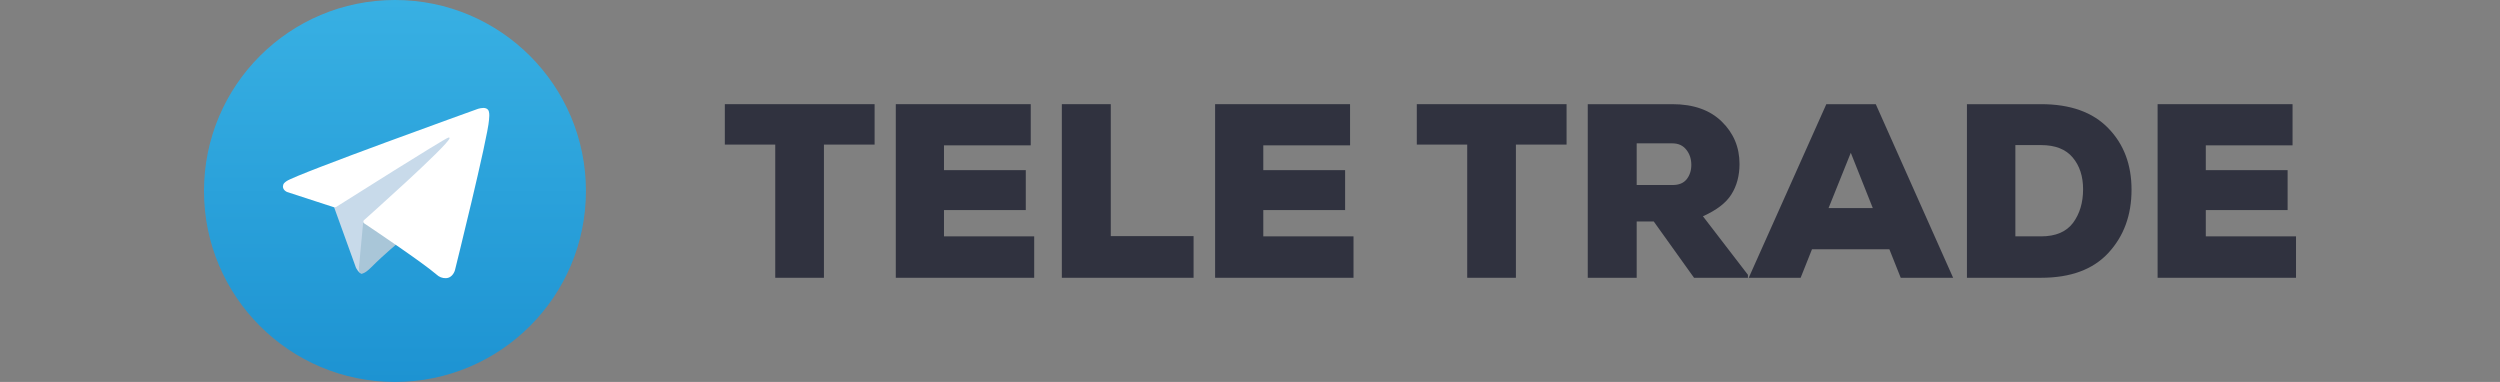
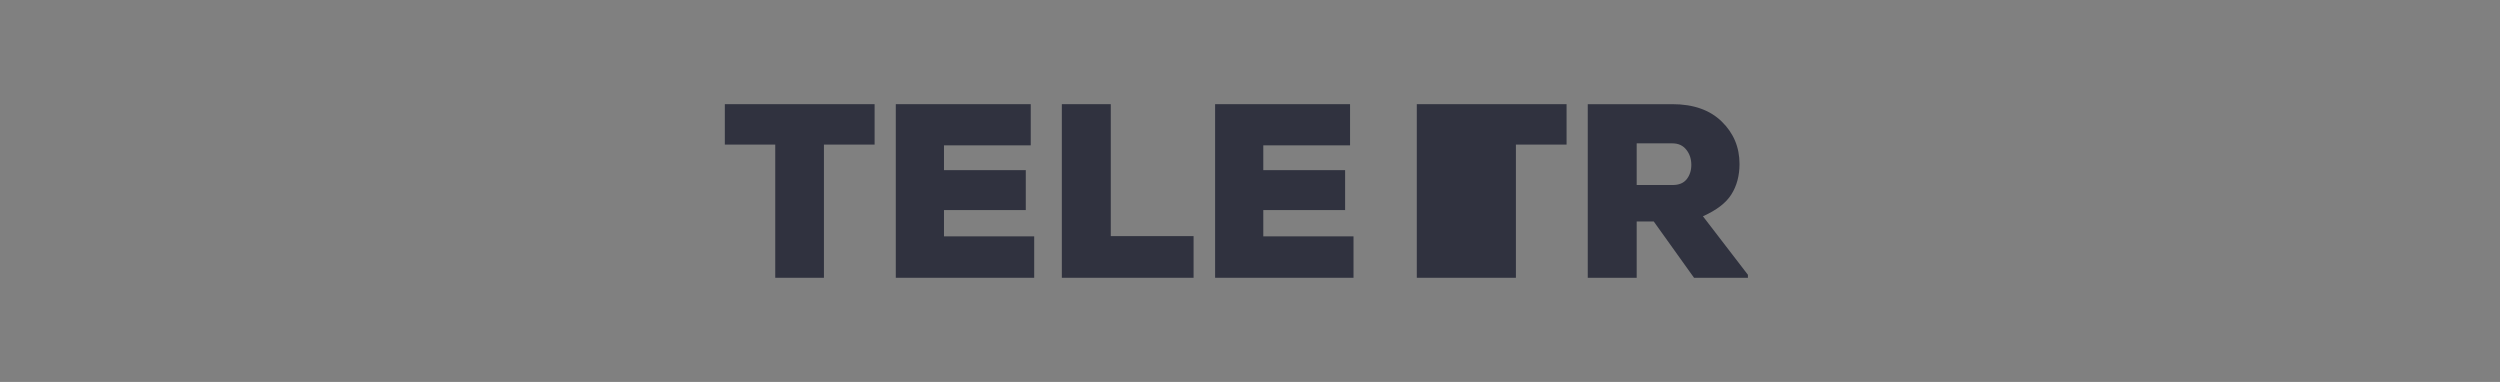
<svg xmlns="http://www.w3.org/2000/svg" width="288" height="44" viewBox="0 0 288 44" fill="none">
  <rect x="0" y="0" width="288" height="44" fill="#808080" stroke="none" />
  <g clip-path="url(#clip0_2044_646)">
    <path d="M45.5 44C57.65 44 67.5 34.15 67.5 22C67.5 9.85 57.65 0 45.5 0C33.35 0 23.5 9.85 23.5 22C23.5 34.15 33.35 44 45.5 44Z" fill="url(#paint0_linear_2044_646)" />
    <path d="M38.392 23.608L41.002 30.833C41.002 30.833 41.328 31.509 41.678 31.509C42.027 31.509 47.225 26.102 47.225 26.102L53.004 14.938L38.485 21.743L38.392 23.608Z" fill="#C8DAEA" />
-     <path d="M41.853 25.461L41.352 30.786C41.352 30.786 41.142 32.418 42.773 30.786C44.405 29.154 45.966 27.896 45.966 27.896" fill="#A9C6D8" />
    <path d="M38.439 23.866L33.07 22.117C33.07 22.117 32.428 21.856 32.635 21.266C32.678 21.144 32.763 21.041 33.02 20.863C34.21 20.033 55.039 12.547 55.039 12.547C55.039 12.547 55.627 12.348 55.974 12.48C56.06 12.507 56.137 12.556 56.198 12.622C56.259 12.688 56.301 12.769 56.32 12.857C56.358 13.012 56.373 13.172 56.367 13.331C56.365 13.469 56.348 13.597 56.336 13.797C56.209 15.844 52.412 31.121 52.412 31.121C52.412 31.121 52.185 32.015 51.371 32.045C51.171 32.052 50.972 32.018 50.785 31.946C50.599 31.873 50.429 31.764 50.285 31.625C48.688 30.251 43.168 26.542 41.949 25.726C41.921 25.707 41.898 25.683 41.88 25.654C41.863 25.626 41.852 25.594 41.848 25.561C41.831 25.475 41.925 25.369 41.925 25.369C41.925 25.369 51.536 16.825 51.792 15.928C51.812 15.859 51.737 15.825 51.636 15.855C50.998 16.09 39.932 23.078 38.71 23.849C38.623 23.876 38.53 23.882 38.439 23.866Z" fill="white" />
  </g>
  <path d="M89.308 32V16.657H83.5V12H100.754V16.657H94.917V32H89.308Z" fill="#30323F" />
  <path d="M119.139 27.229V32H103.195V12H118.741V16.743H108.747V19.6H118.171V24.2H108.747V27.229H119.139Z" fill="#30323F" />
  <path d="M122.324 12H127.962V27.2H137.5V32H122.324V12Z" fill="#30323F" />
  <path d="M155.924 27.229V32H139.98V12H155.526V16.743H145.532V19.6H154.956V24.2H145.532V27.229H155.924Z" fill="#30323F" />
-   <path d="M169.023 32V16.657H163.215V12H180.469V16.657H174.632V32H169.023Z" fill="#30323F" />
+   <path d="M169.023 32H163.215V12H180.469V16.657H174.632V32H169.023Z" fill="#30323F" />
  <path d="M201.36 31.657V32H195.153L190.512 25.514H188.547V32H182.91V12H192.647C195.077 12 196.975 12.667 198.342 14C199.708 15.333 200.392 16.962 200.392 18.886C200.392 20.238 200.078 21.41 199.452 22.4C198.845 23.371 197.753 24.209 196.178 24.914L201.36 31.657ZM192.647 16.514H188.547V21.314H192.704C193.406 21.314 193.938 21.095 194.299 20.657C194.659 20.2 194.84 19.648 194.84 19C194.84 18.314 194.65 17.733 194.27 17.257C193.89 16.762 193.35 16.514 192.647 16.514Z" fill="#30323F" />
-   <path d="M218.964 32L217.654 28.714H208.742L207.433 32H201.454L210.394 12H216.088L225 32H218.964ZM215.746 23.971L213.212 17.6L210.65 23.971H215.746Z" fill="#30323F" />
-   <path d="M226.591 12H235.132C238.511 12 241.092 12.924 242.876 14.771C244.661 16.6 245.553 18.962 245.553 21.857C245.553 24.791 244.661 27.219 242.876 29.143C241.111 31.048 238.53 32 235.132 32H226.591V12ZM232.171 16.714V27.229H235.132C236.802 27.229 238.027 26.714 238.805 25.686C239.583 24.638 239.972 23.343 239.972 21.8C239.972 20.314 239.574 19.095 238.776 18.143C237.979 17.191 236.764 16.714 235.132 16.714H232.171Z" fill="#30323F" />
-   <path d="M264.5 27.229V32H248.556V12H264.101V16.743H254.108V19.6H263.532V24.2H254.108V27.229H264.5Z" fill="#30323F" />
  <defs>
    <linearGradient id="paint0_linear_2044_646" x1="45.5" y1="44" x2="45.5" y2="0" gradientUnits="userSpaceOnUse">
      <stop stop-color="#1D93D2" />
      <stop offset="1" stop-color="#38B0E3" />
    </linearGradient>
    <clipPath id="clip0_2044_646">
-       <rect width="44" height="44" fill="white" transform="translate(23.5)" />
-     </clipPath>
+       </clipPath>
  </defs>
</svg>